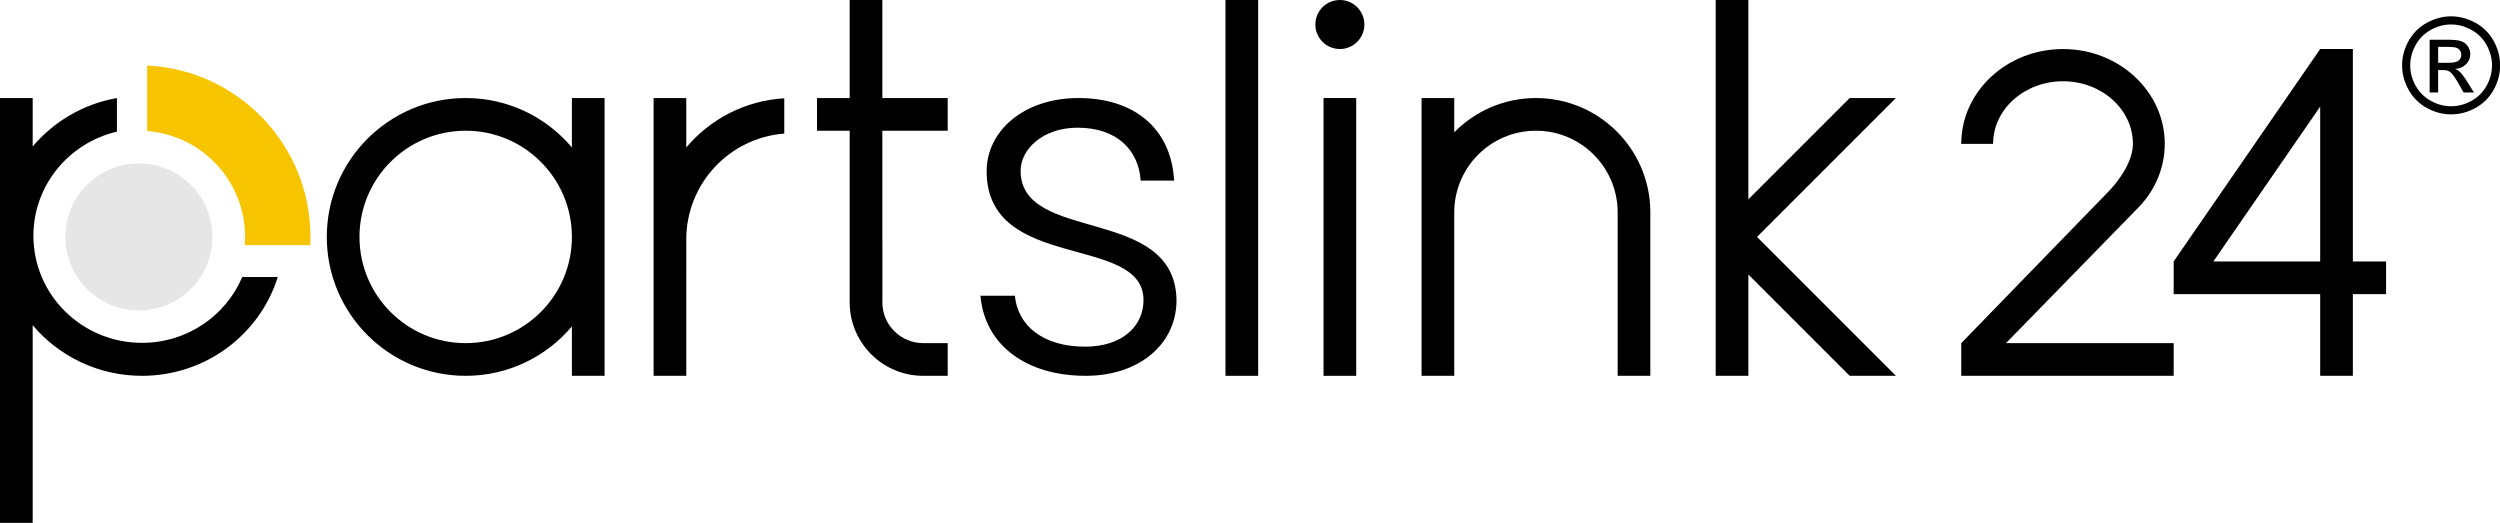
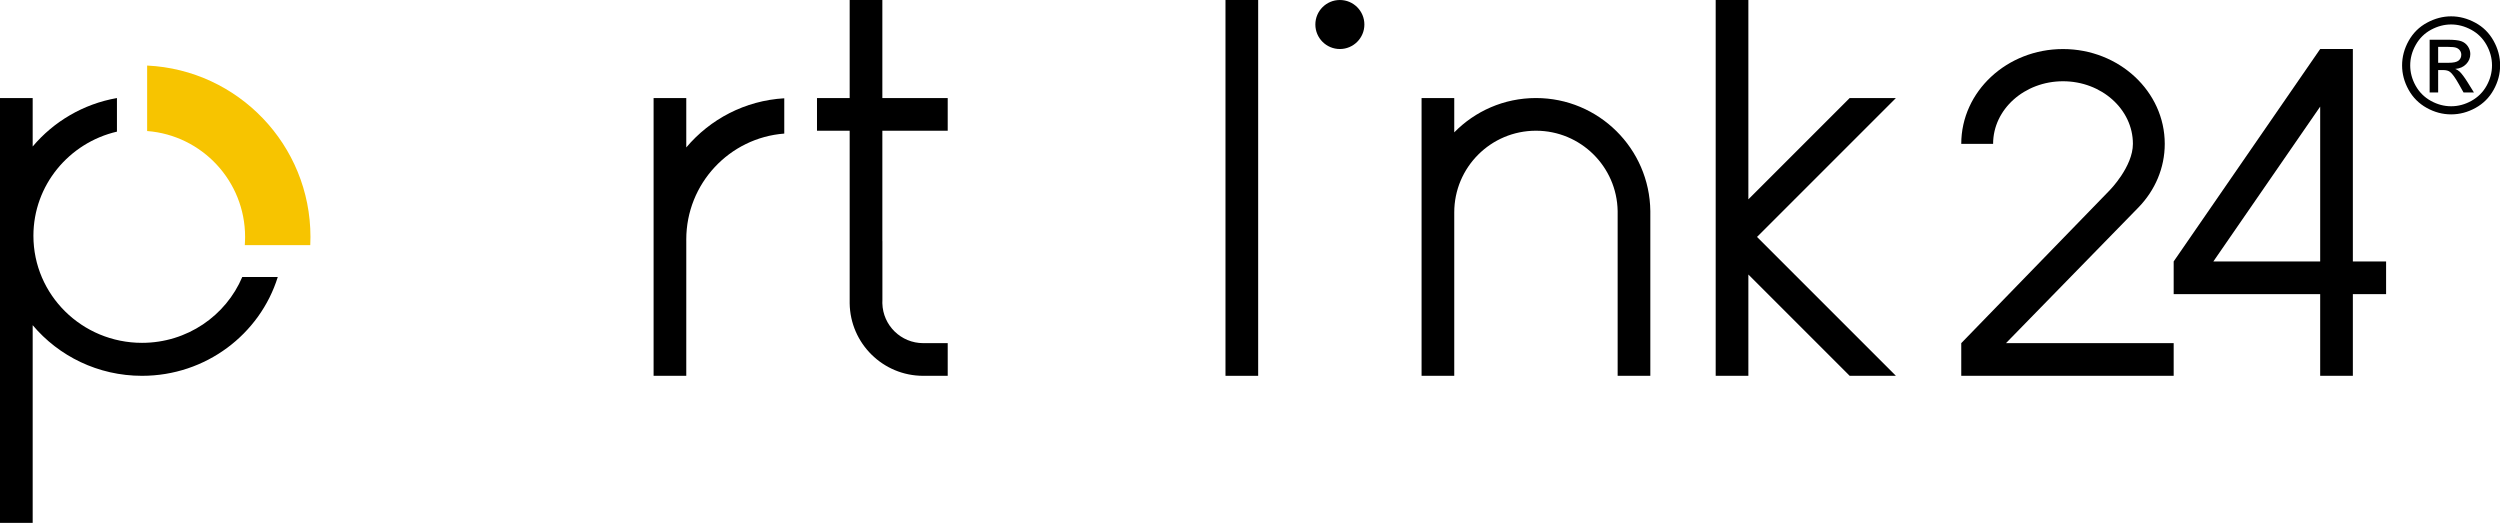
<svg xmlns="http://www.w3.org/2000/svg" xmlns:ns1="http://www.serif.com/" width="100%" height="100%" viewBox="0 0 153 32" version="1.1" xml:space="preserve" style="fill-rule:evenodd;clip-rule:evenodd;stroke-linejoin:round;stroke-miterlimit:2;">
-   <rect id="logo-defaultx1-153x32px-" ns1:id="logo-defaultx1(153x32px)" x="0" y="0" width="153" height="32" style="fill:none;" />
  <clipPath id="_clip1">
    <rect id="logo-defaultx1-153x32px-1" ns1:id="logo-defaultx1(153x32px)" x="0" y="0" width="153" height="32" />
  </clipPath>
  <g clip-path="url(#_clip1)">
    <g id="all-in-1" ns1:id="all in 1">
      <g>
        <g id="p3">
          <path d="M0,32L0,6L2,6L2,8.966C3.284,7.441 5.095,6.362 7.157,6L7.157,8.056C4.226,8.738 2.045,11.334 2.045,14.431C2.045,18.05 5.02,20.982 8.691,20.982C11.455,20.982 13.825,19.318 14.827,16.952L17,16.952C15.909,20.454 12.601,23 8.691,23C6,23 3.594,21.794 2,19.901L2,32L0,32Z" />
-           <circle id="_000---10-" ns1:id="000 / 10%" cx="8.5" cy="14.5" r="4.5" style="fill-opacity:0.1;" />
-           <path d="M9.005,8.019C12.359,8.277 15,11.08 15,14.5C15,14.67 14.993,14.838 14.981,15.004L18.988,15.004C18.996,14.837 19,14.669 19,14.5C19,8.87 14.57,4.276 9.005,4.012L9.005,8.019Z" style="fill:rgb(247,196,0);" />
+           <path d="M9.005,8.019C12.359,8.277 15,11.08 15,14.5C15,14.67 14.993,14.838 14.981,15.004L18.988,15.004C18.996,14.837 19,14.669 19,14.5C19,8.87 14.57,4.276 9.005,4.012L9.005,8.019" style="fill:rgb(247,196,0);" />
        </g>
-         <path id="a" d="M35,9.023L35,6L37,6L37,23L35,23L35,19.977C33.441,21.826 31.107,23 28.5,23C23.806,23 20,19.194 20,14.5C20,9.806 23.806,6 28.5,6C31.107,6 33.441,7.174 35,9.023ZM35,14.5C35,10.91 32.09,8 28.5,8C24.91,8 22,10.91 22,14.5C22,18.09 24.91,21 28.5,21C32.09,21 35,18.09 35,14.5Z" />
        <path id="r" d="M40,23L40,6L42,6L42,9.023C43.458,7.294 45.594,6.155 47.997,6.015L47.997,8.175C44.642,8.432 42,11.236 42,14.656C42,14.701 42,14.745 42.001,14.789L42,23L40,23Z" />
        <path id="t" d="M52,8L50,8L50,6L52,6L52,0L54,0L54,6L58,6L58,8L54,8L54,14.758C54.001,14.757 54.002,14.757 54.003,14.756L54.003,18.385C54.001,18.423 54,18.461 54,18.5C54,18.522 54,18.543 54,18.565C54.035,19.916 55.141,21 56.5,21L58,21L58,23L56.5,23C54.037,23 52.035,21.02 52,18.565C52,18.543 52,18.522 52,18.5L52,8Z" />
-         <path id="s" d="M66.442,23C62.812,23 60.266,21.125 60.003,18.1L62.11,18.1C62.286,19.915 63.808,21.215 66.413,21.215C68.696,21.215 69.983,19.945 69.983,18.372C69.983,14.288 60.383,16.678 60.383,10.477C60.383,8.027 62.637,6 66.003,6C69.427,6 71.681,7.876 71.856,11.052L69.808,11.052C69.691,9.206 68.374,7.815 65.944,7.815C63.808,7.815 62.461,9.149 62.461,10.447C62.461,14.924 71.915,12.534 72.003,18.372C72.003,21.034 69.749,23 66.442,23Z" style="fill-rule:nonzero;" />
        <rect id="l" x="75" y="0" width="2" height="23" />
        <g id="i">
          <g transform="matrix(1,0,0,1,-0.5,0)">
-             <rect x="81.5" y="6" width="2" height="17" />
-           </g>
+             </g>
          <g transform="matrix(1,0,0,1,-0.5,0)">
            <circle cx="82.5" cy="1.5" r="1.5" />
          </g>
        </g>
        <g id="n" transform="matrix(1,0,0,1,-1,0)">
          <path d="M88,23L88,6L90,6L90,8.101C91.271,6.804 93.041,6 95,6C98.839,6 101.956,9.09 102,12.918C102,12.945 102,12.973 102,13L102,23L100,23L100,13C100,12.973 100,12.945 100,12.918C99.956,10.195 97.734,8 95,8C92.239,8 90,10.239 90,13L90,23L88,23Z" />
        </g>
        <g id="k" transform="matrix(1,0,0,1,0.003,0)">
          <path d="M104.997,23L104.997,0L106.997,0L106.997,12.2L113.197,6L116.026,6L107.526,14.5L116.026,23L113.197,23L106.997,16.8L106.997,23L104.997,23Z" />
        </g>
        <g id="_2" ns1:id="2" transform="matrix(1,0,0,1,1.027,-0.003)">
          <path d="M128.087,11.647C128.087,11.647 129.507,10.208 129.507,8.806C129.507,6.692 127.59,4.976 125.229,4.976C122.868,4.976 120.951,6.692 120.951,8.806L119.002,8.806C119.002,5.604 121.792,3.005 125.229,3.005C128.666,3.005 131.456,5.604 131.456,8.806C131.456,10.296 130.852,11.656 129.86,12.684C129.848,12.695 121.739,21.003 121.739,21.003L132.002,21.003L132.002,23.003L119.002,23.003L119.002,21.003L128.087,11.647Z" />
        </g>
        <g id="_4" ns1:id="4" transform="matrix(1,0,0,1,1.573,0)">
          <path d="M131.456,16L140.422,3L142.422,3L142.422,16L144.456,16L144.456,18L142.422,18L142.422,23L140.422,23L140.422,18L131.456,18L131.456,16ZM140.422,6.525L133.885,16L140.422,16L140.422,6.525Z" />
        </g>
        <path id="R" d="M150.01,1C150.513,1 151.005,1.129 151.485,1.388C151.965,1.646 152.338,2.016 152.606,2.497C152.874,2.978 153.008,3.48 153.008,4.002C153.008,4.519 152.876,5.016 152.612,5.493C152.349,5.97 151.979,6.341 151.503,6.604C151.027,6.868 150.529,7 150.01,7C149.49,7 148.993,6.868 148.517,6.604C148.041,6.341 147.67,5.97 147.405,5.493C147.14,5.016 147.008,4.519 147.008,4.002C147.008,3.48 147.142,2.978 147.411,2.497C147.681,2.016 148.055,1.646 148.535,1.388C149.014,1.129 149.506,1 150.01,1ZM150.01,1.497C149.588,1.497 149.178,1.605 148.779,1.821C148.38,2.037 148.068,2.346 147.843,2.748C147.617,3.149 147.505,3.567 147.505,4.002C147.505,4.434 147.615,4.848 147.837,5.245C148.058,5.641 148.368,5.95 148.765,6.171C149.163,6.392 149.578,6.503 150.01,6.503C150.442,6.503 150.857,6.392 151.254,6.171C151.652,5.95 151.961,5.641 152.181,5.245C152.401,4.848 152.511,4.434 152.511,4.002C152.511,3.567 152.399,3.149 152.175,2.748C151.951,2.346 151.639,2.037 151.239,1.821C150.838,1.605 150.429,1.497 150.01,1.497ZM148.694,5.66L148.694,2.431L149.803,2.431C150.182,2.431 150.456,2.461 150.626,2.521C150.796,2.581 150.931,2.685 151.032,2.833C151.132,2.981 151.183,3.139 151.183,3.306C151.183,3.542 151.099,3.748 150.93,3.922C150.762,4.097 150.539,4.196 150.26,4.217C150.374,4.264 150.466,4.321 150.535,4.388C150.664,4.515 150.824,4.728 151.012,5.028L151.405,5.66L150.769,5.66L150.483,5.151C150.258,4.751 150.076,4.5 149.938,4.4C149.843,4.325 149.704,4.288 149.521,4.288L149.215,4.288L149.215,5.66L148.694,5.66ZM149.215,3.843L149.847,3.843C150.149,3.843 150.355,3.798 150.465,3.708C150.575,3.618 150.63,3.498 150.63,3.35C150.63,3.255 150.603,3.169 150.55,3.094C150.498,3.018 150.424,2.962 150.33,2.925C150.236,2.887 150.062,2.869 149.807,2.869L149.215,2.869L149.215,3.843Z" style="fill-rule:nonzero;" />
      </g>
    </g>
  </g>
</svg>